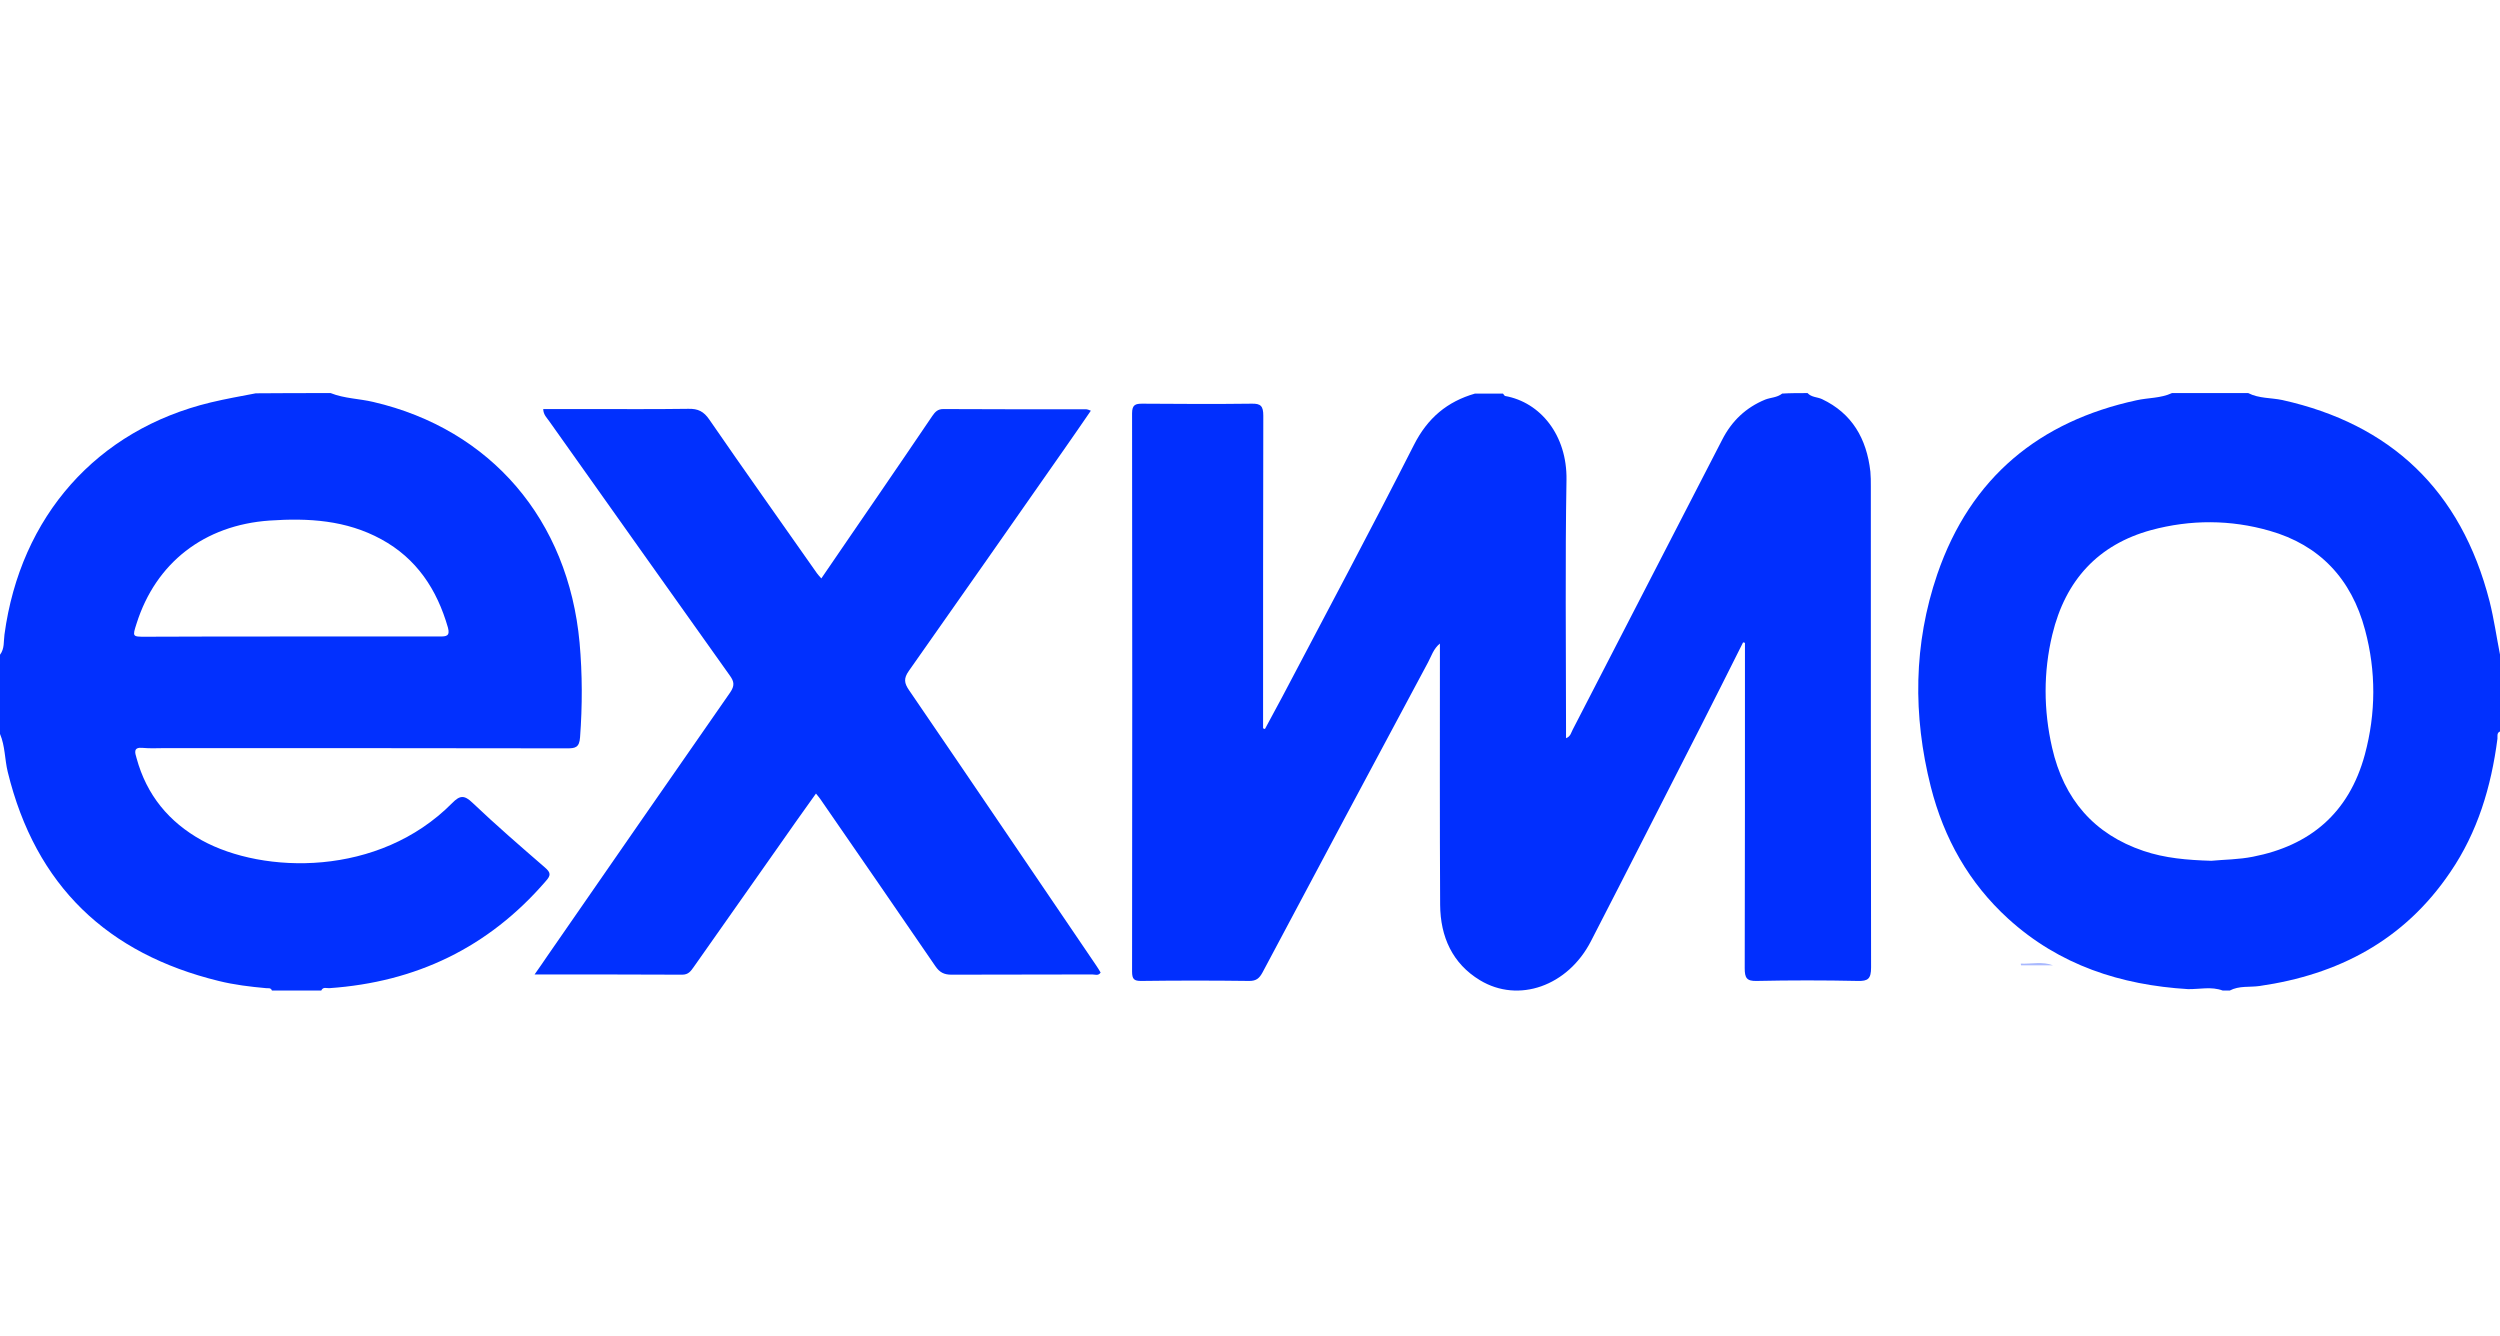
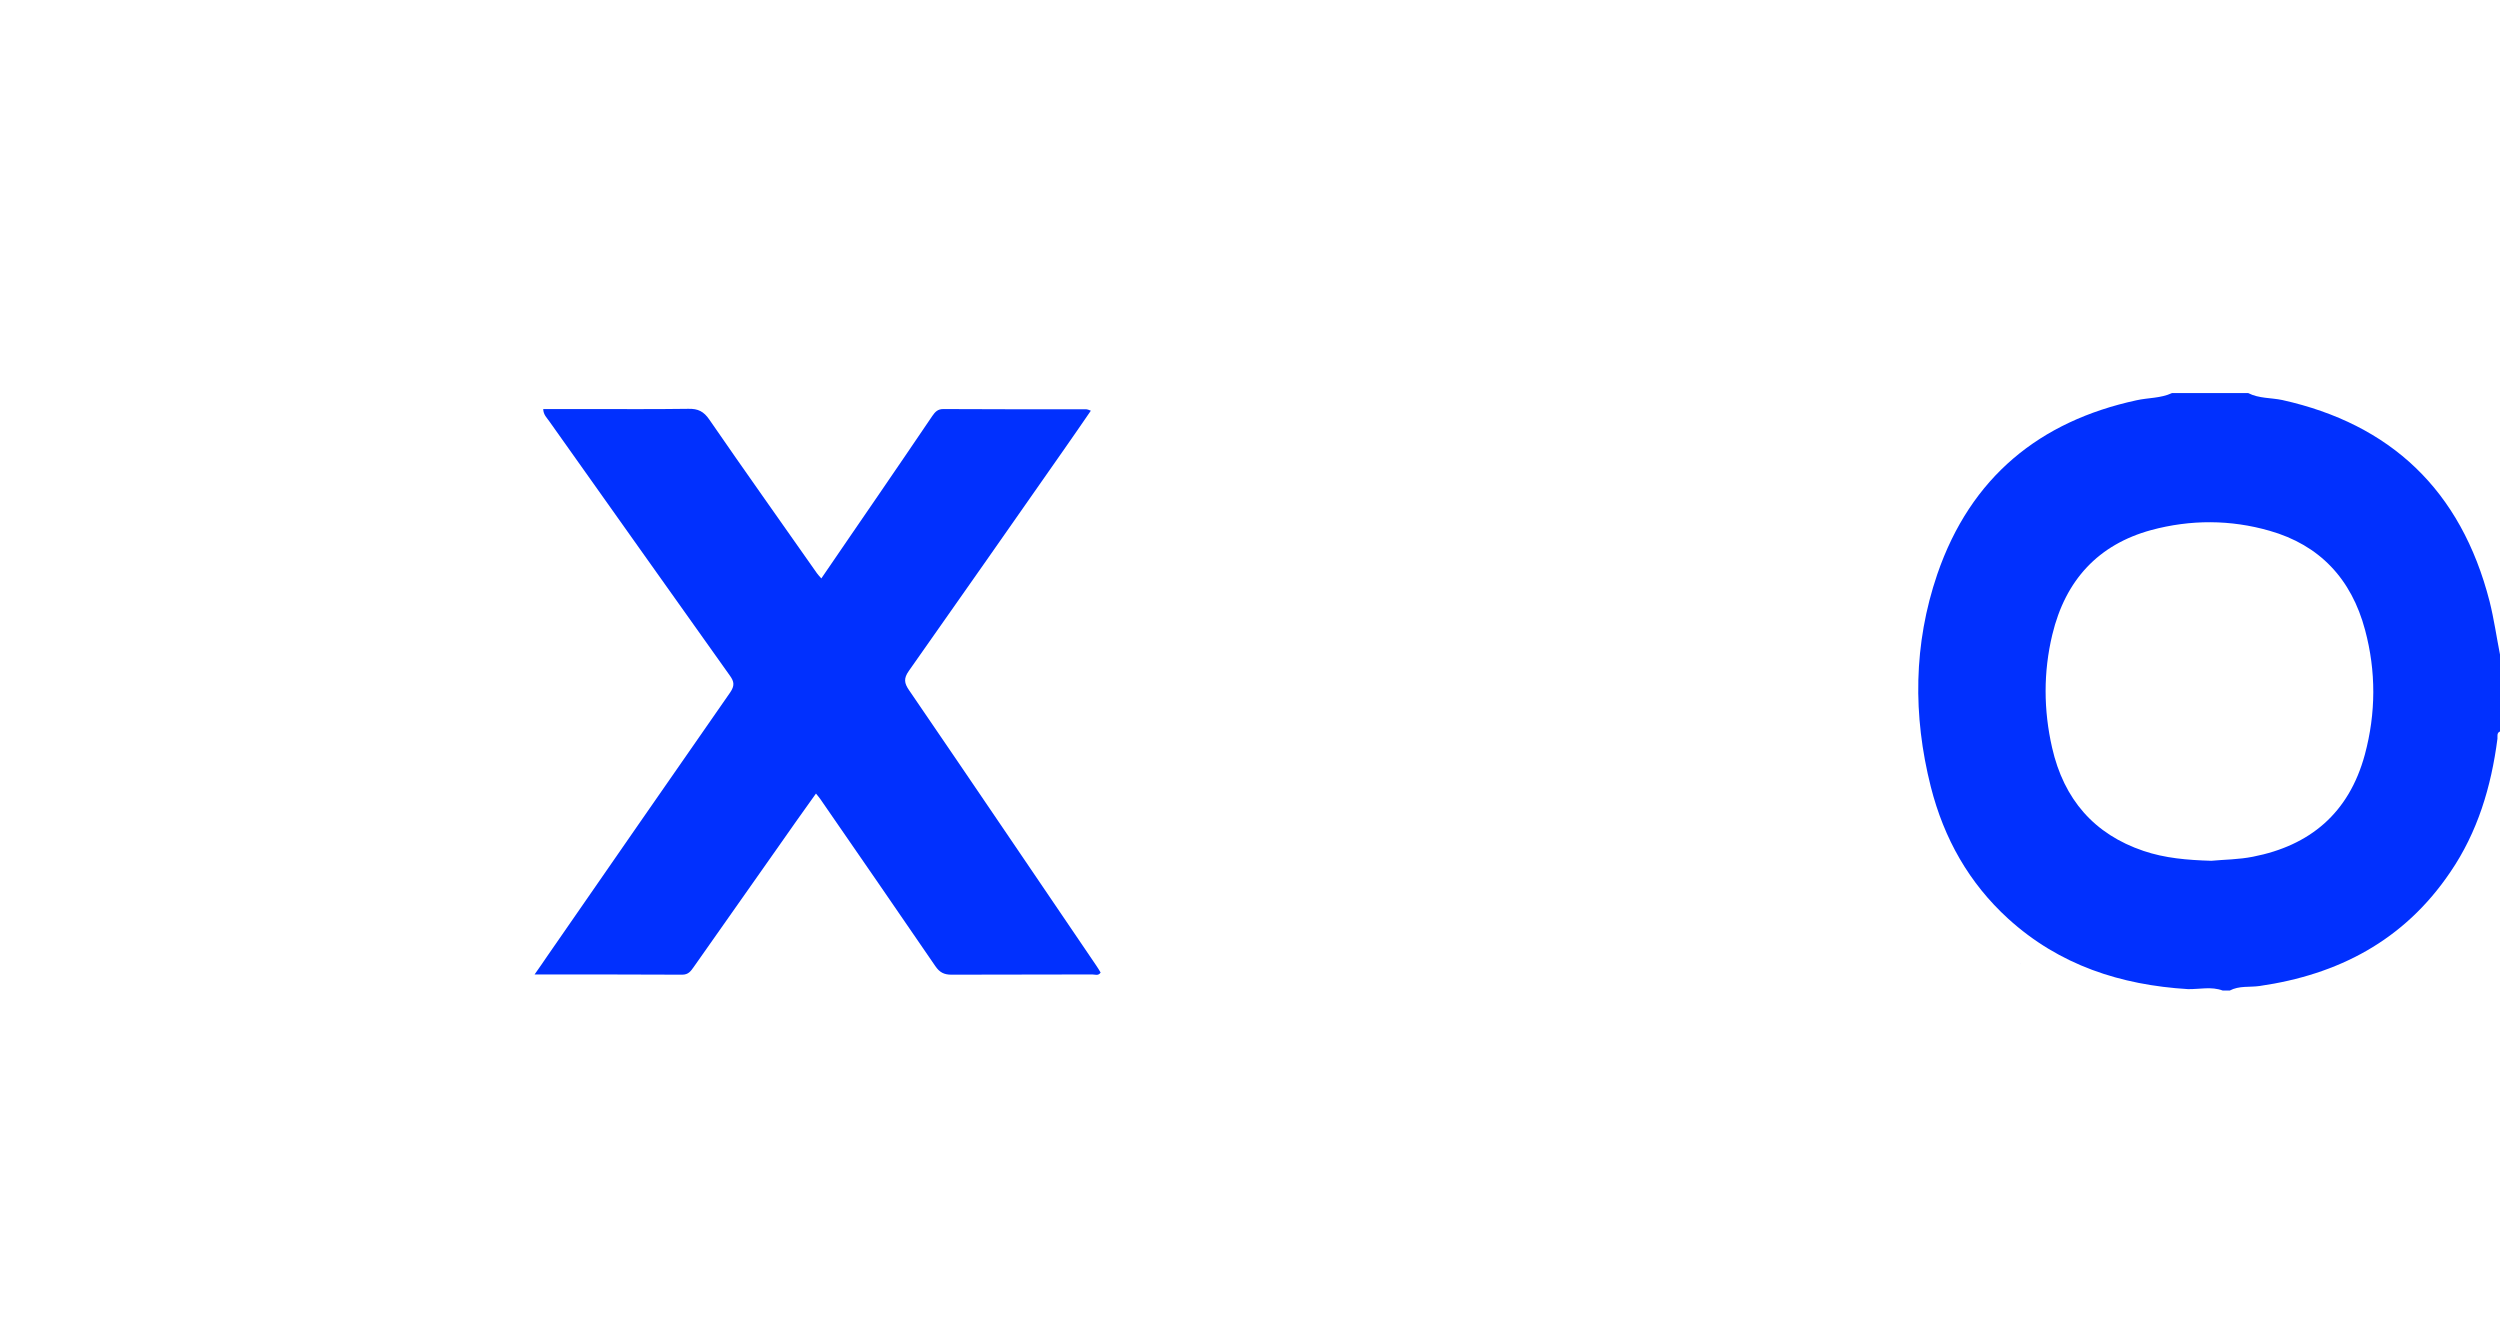
<svg xmlns="http://www.w3.org/2000/svg" width="159" height="85" viewBox="0 0 159 85" fill="none">
-   <path d="M114.96 25C115.212 25.276 115.582 25.245 115.878 25.383C117.787 26.287 118.719 27.895 118.956 29.993C118.985 30.3 118.985 30.606 118.985 30.912C118.985 41.113 118.985 51.314 119 61.531C119 62.25 118.808 62.404 118.156 62.388C116.011 62.342 113.865 62.342 111.719 62.388C111.083 62.404 110.964 62.189 110.964 61.577C110.979 54.944 110.979 48.312 110.979 41.68V40.883C110.935 40.868 110.89 40.868 110.861 40.853C109.958 42.645 109.07 44.437 108.153 46.229C105.829 50.778 103.521 55.327 101.183 59.861C99.718 62.71 96.58 63.828 94.124 62.342C92.377 61.285 91.608 59.585 91.593 57.548C91.564 52.249 91.578 46.934 91.578 41.634V40.929C91.164 41.266 91.031 41.741 90.824 42.124C87.302 48.695 83.794 55.266 80.302 61.837C80.095 62.22 79.902 62.388 79.458 62.388C77.165 62.358 74.871 62.358 72.577 62.388C72.133 62.388 72 62.281 72 61.791C72.015 49.951 72.015 38.111 72 26.287C72 25.735 72.222 25.674 72.651 25.674C74.975 25.689 77.283 25.705 79.606 25.674C80.184 25.659 80.346 25.827 80.346 26.44C80.332 32.796 80.332 39.137 80.332 45.494V46.321C80.376 46.336 80.406 46.352 80.45 46.367C80.805 45.693 81.175 45.034 81.53 44.36C84.342 39.015 87.183 33.7 89.921 28.308C90.794 26.578 92.052 25.536 93.813 25.031H95.589C95.633 25.077 95.678 25.169 95.722 25.184C97.971 25.582 99.673 27.68 99.629 30.514C99.54 35.737 99.599 40.96 99.599 46.183V46.949C99.895 46.842 99.925 46.581 100.028 46.398L109.529 27.971C110.136 26.777 111.038 25.919 112.267 25.414C112.622 25.276 113.021 25.291 113.347 25.031C113.865 25 114.412 25 114.96 25Z" fill="#012FFE" />
-   <path d="M21.028 25C21.908 25.351 22.848 25.351 23.744 25.565C31.221 27.305 36.145 33.061 36.862 40.878C37.041 42.878 37.041 44.878 36.892 46.893C36.847 47.55 36.578 47.595 36.071 47.595C27.549 47.58 19.028 47.58 10.491 47.58C10.014 47.58 9.551 47.611 9.074 47.565C8.462 47.504 8.581 47.87 8.686 48.221C9.327 50.572 10.745 52.282 12.834 53.443C16.744 55.595 24.087 55.794 28.758 51.076C29.251 50.572 29.534 50.557 30.056 51.061C31.549 52.481 33.101 53.824 34.653 55.168C35.041 55.504 35.041 55.672 34.713 56.038C31.056 60.282 26.43 62.466 20.953 62.847C20.774 62.863 20.55 62.74 20.431 63H17.297C17.222 62.801 17.058 62.863 16.924 62.847C15.909 62.756 14.894 62.634 13.909 62.389C6.865 60.664 2.268 56.374 0.492 49.092C0.298 48.298 0.328 47.443 0 46.679V41.641C0.298 41.26 0.224 40.786 0.284 40.359C1.298 32.832 6.164 27.336 13.402 25.595C14.357 25.366 15.312 25.198 16.267 25.015C17.834 25 19.431 25 21.028 25ZM18.491 40.481H27.967C28.37 40.481 28.639 40.466 28.489 39.916C27.788 37.473 26.49 35.519 24.251 34.298C22.013 33.076 19.61 32.939 17.147 33.107C12.984 33.397 9.909 35.794 8.686 39.657C8.417 40.496 8.417 40.496 9.253 40.496C12.312 40.481 15.401 40.481 18.491 40.481Z" fill="#0230FE" />
  <path d="M139.151 62.908C134.89 62.648 130.982 61.395 127.721 58.43C125.238 56.167 123.636 53.34 122.799 50.038C121.653 45.498 121.697 40.958 123.21 36.525C125.341 30.319 129.748 26.788 135.875 25.459C136.624 25.29 137.417 25.336 138.137 25H142.986C143.676 25.352 144.44 25.29 145.16 25.443C152.021 26.972 156.517 31.145 158.339 38.253C158.618 39.368 158.78 40.515 159 41.631V46.522C158.78 46.614 158.853 46.828 158.838 46.981C158.442 50.038 157.575 52.927 155.841 55.464C152.888 59.836 148.686 61.991 143.706 62.71C143.074 62.801 142.413 62.679 141.81 63H141.37C140.635 62.725 139.886 62.924 139.151 62.908ZM140.635 54.746C141.443 54.669 142.383 54.669 143.294 54.486C146.894 53.783 149.391 51.734 150.405 47.989C151.11 45.36 151.125 42.701 150.42 40.072C149.553 36.8 147.511 34.66 144.352 33.759C141.854 33.04 139.313 33.04 136.815 33.713C133.465 34.63 131.364 36.877 130.527 40.362C129.954 42.747 129.969 45.162 130.512 47.546C131.261 50.848 133.201 53.064 136.33 54.119C137.682 54.578 139.092 54.7 140.635 54.746Z" fill="#0130FE" />
-   <path d="M128.525 61.286C129.204 61.314 129.897 61.133 130.577 61.397H128.538C128.525 61.356 128.525 61.314 128.525 61.286Z" fill="#A8B8FE" />
+   <path d="M128.525 61.286H128.538C128.525 61.356 128.525 61.314 128.525 61.286Z" fill="#A8B8FE" />
  <path d="M34.548 26.016H37.419C39.536 26.016 41.668 26.031 43.785 26.001C44.391 25.986 44.761 26.166 45.117 26.691C47.367 29.961 49.676 33.202 51.956 36.457C52.03 36.562 52.118 36.652 52.237 36.787C53.451 35.002 54.664 33.247 55.864 31.492C57.018 29.811 58.158 28.131 59.298 26.451C59.475 26.196 59.638 26.016 59.993 26.016C63.028 26.031 66.062 26.031 69.097 26.031C69.156 26.031 69.23 26.061 69.378 26.121C68.786 26.976 68.239 27.786 67.676 28.581C64.39 33.277 61.104 37.987 57.803 42.668C57.462 43.148 57.507 43.448 57.817 43.898C61.799 49.719 65.752 55.57 69.719 61.405C69.822 61.541 69.896 61.691 70 61.855C69.852 62.081 69.645 61.975 69.467 61.975C66.477 61.99 63.502 61.975 60.511 61.99C60.038 61.99 59.757 61.84 59.49 61.45C57.062 57.895 54.62 54.37 52.178 50.829C52.104 50.724 52.03 50.634 51.896 50.469C51.082 51.609 50.298 52.704 49.528 53.815C47.722 56.38 45.931 58.93 44.125 61.495C43.933 61.766 43.785 61.99 43.385 61.99C40.306 61.975 37.227 61.975 34 61.975C34.311 61.526 34.562 61.18 34.799 60.82C38.678 55.225 42.541 49.629 46.434 44.048C46.73 43.613 46.701 43.358 46.419 42.968C42.586 37.582 38.766 32.197 34.947 26.811C34.785 26.571 34.562 26.391 34.548 26.016Z" fill="#0130FE" />
</svg>